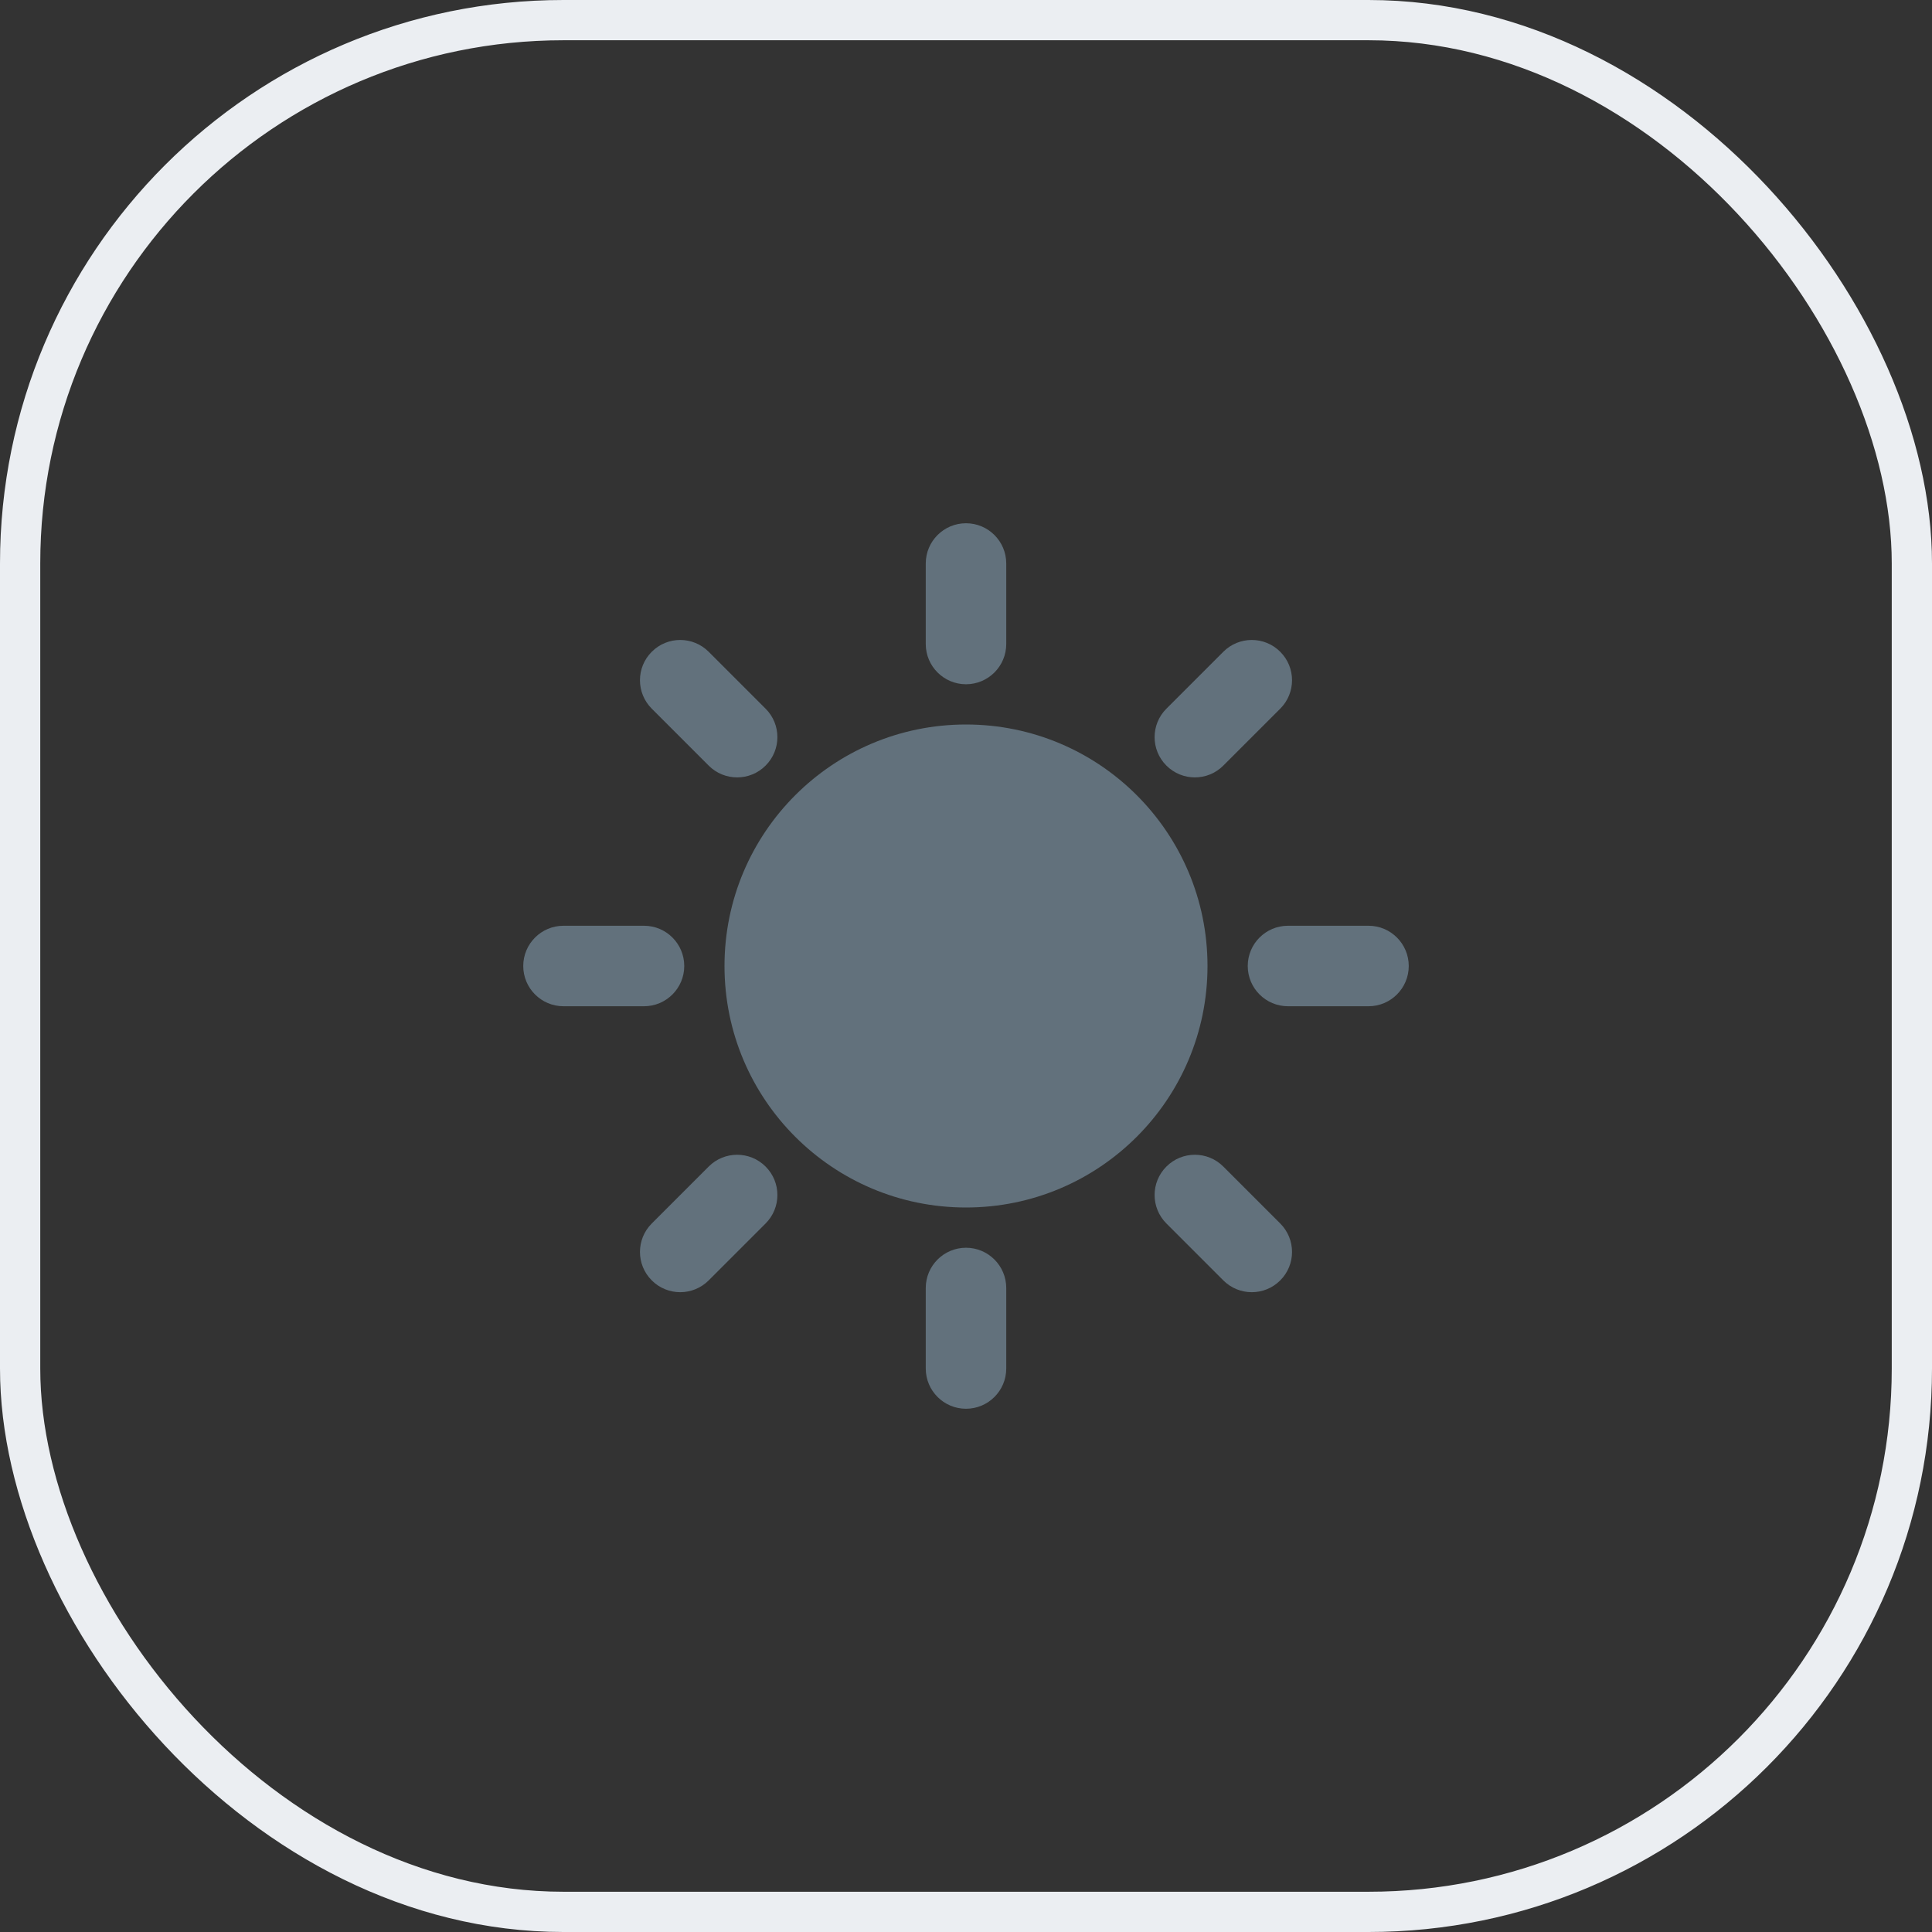
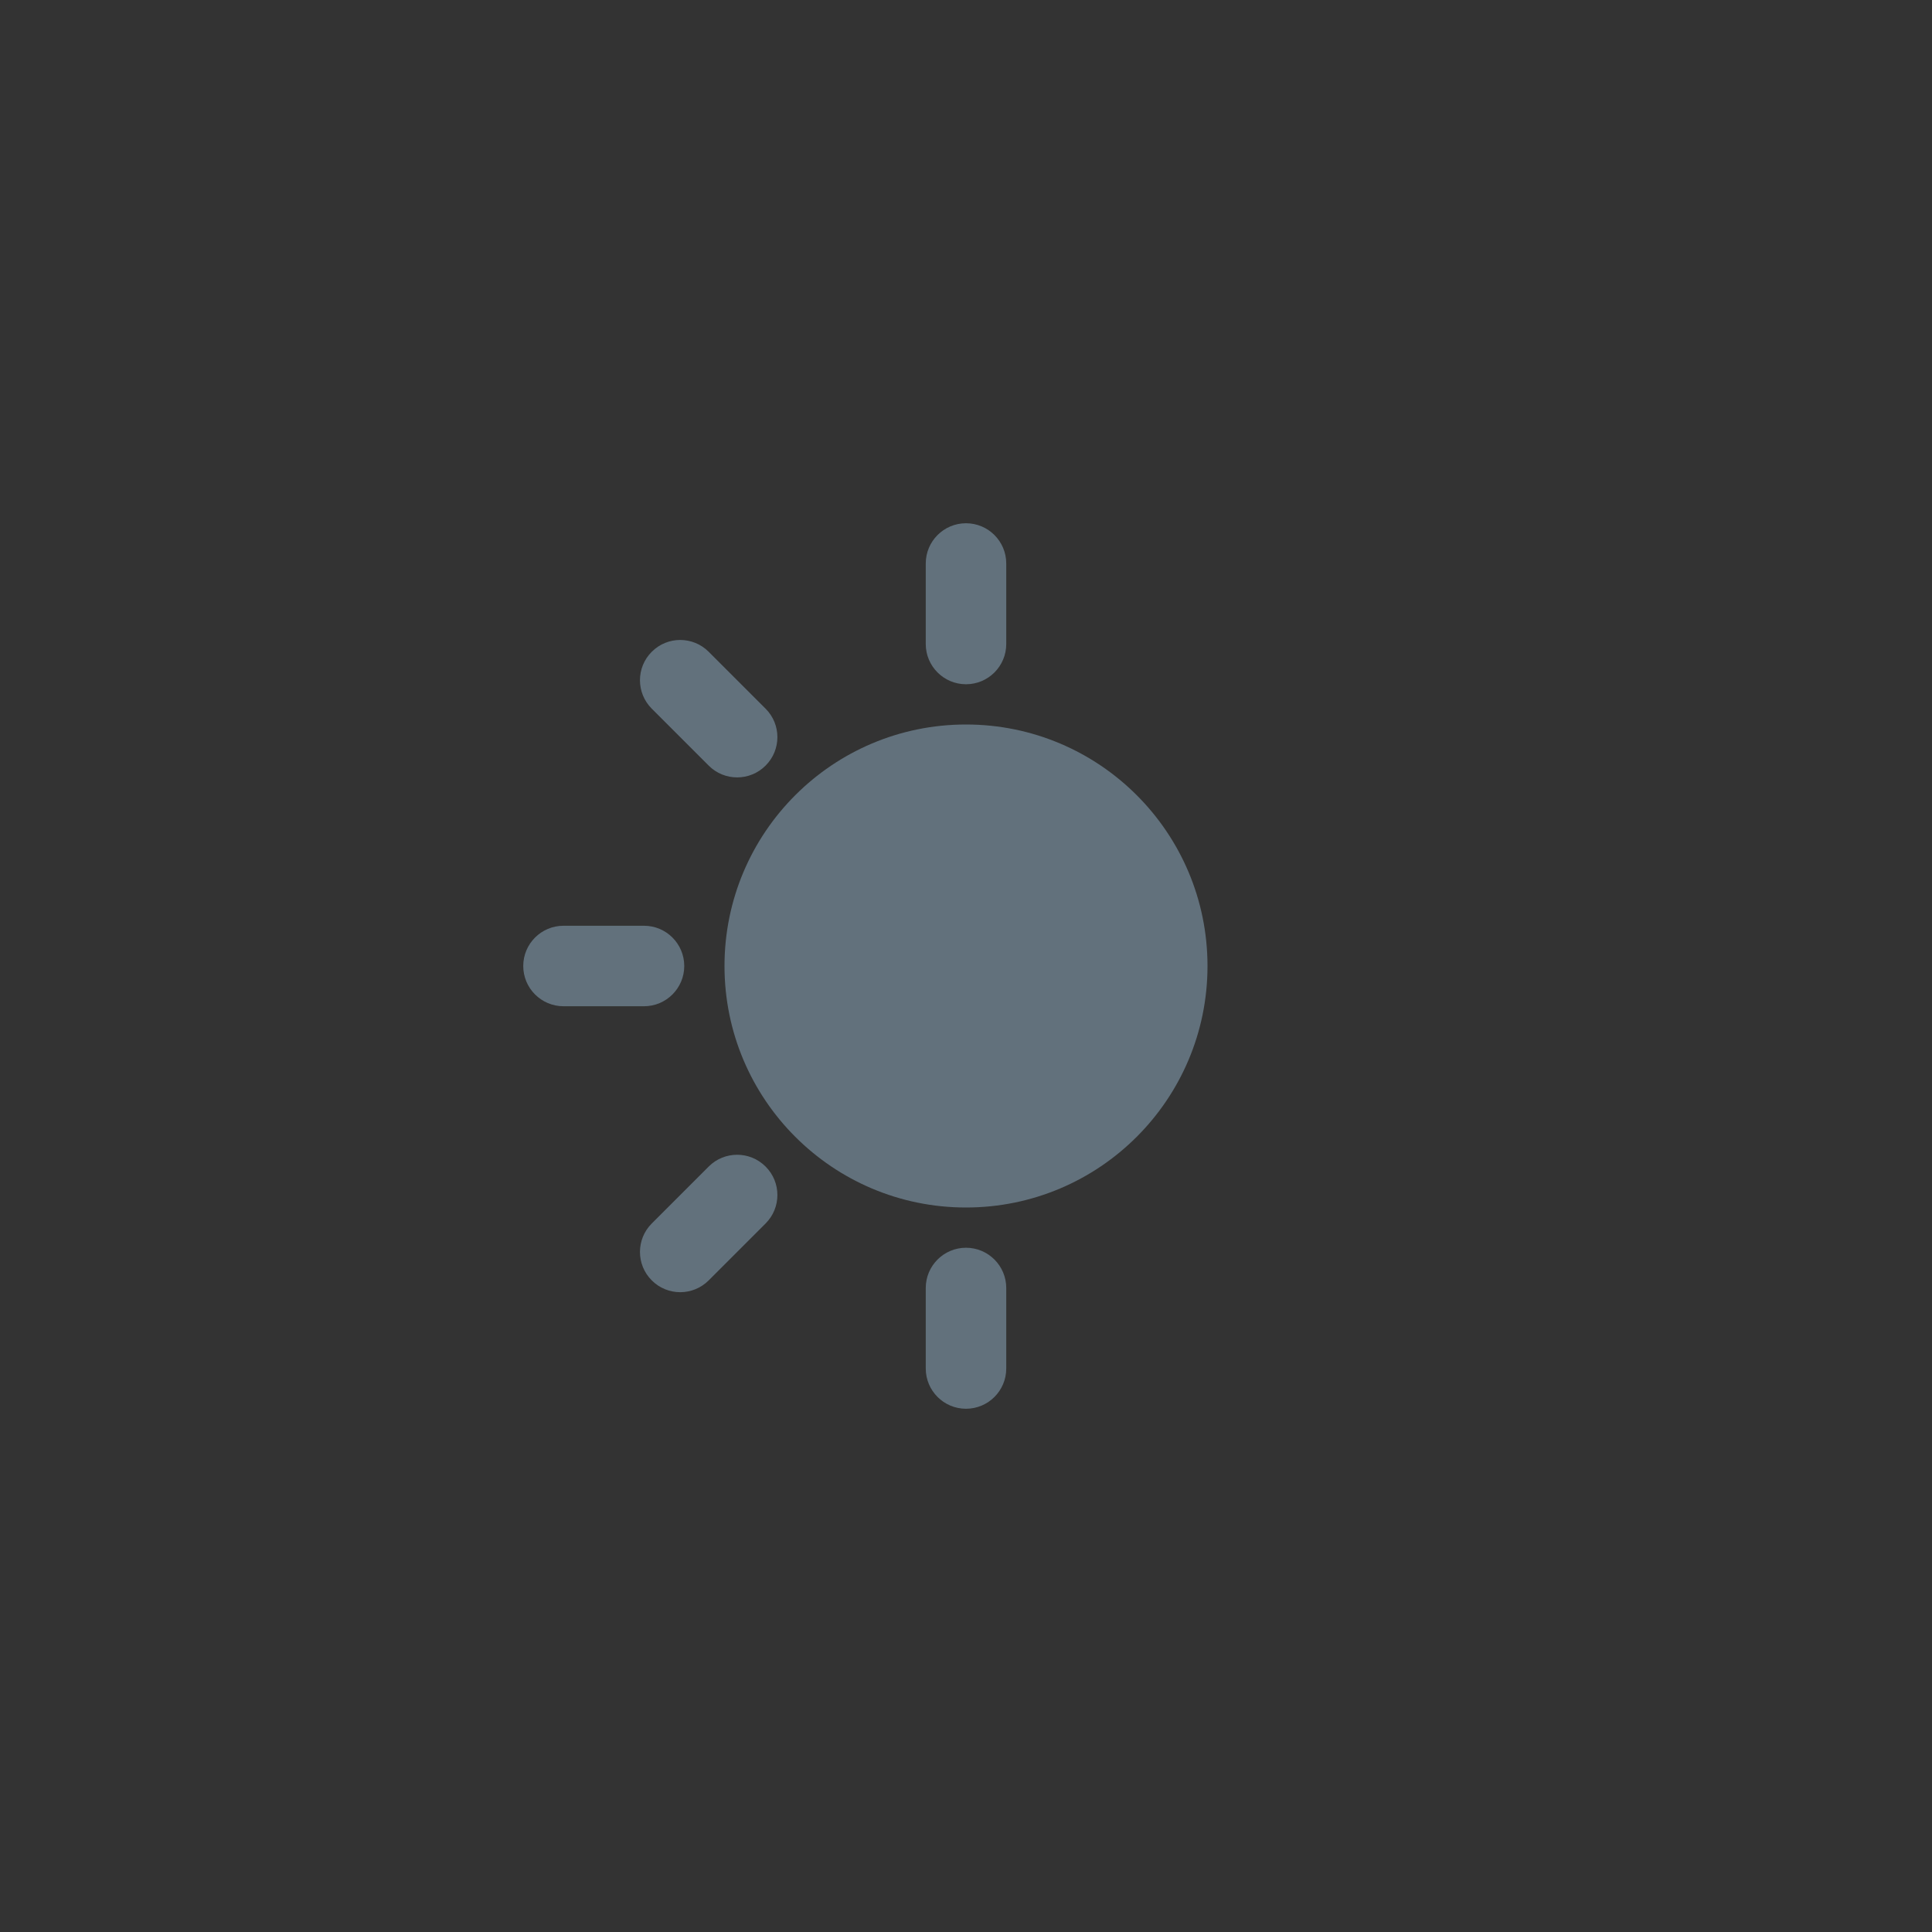
<svg xmlns="http://www.w3.org/2000/svg" width="48" height="48" viewBox="0 0 48 48" fill="none">
  <rect x="0" y="0" width="48" height="48" fill="#333333" stroke="none" />
-   <rect x="0.5" y="0.5" width="47" height="47" rx="13.5" stroke="#EBEEF2" />
  <path d="M25 14C25 13.448 24.552 13 24 13C23.448 13 23 13.448 23 14V16C23 16.552 23.448 17 24 17C24.552 17 25 16.552 25 16V14Z" fill="#62717C" />
  <path d="M25 32C25 31.448 24.552 31 24 31C23.448 31 23 31.448 23 32V34C23 34.552 23.448 35 24 35C24.552 35 25 34.552 25 34V32Z" fill="#62717C" />
  <path d="M13 24C13 23.448 13.448 23 14 23H16C16.552 23 17 23.448 17 24C17 24.552 16.552 25 16 25H14C13.448 25 13 24.552 13 24Z" fill="#62717C" />
  <path d="M17.607 16.193C17.216 15.802 16.583 15.802 16.193 16.193C15.802 16.583 15.802 17.216 16.193 17.607L17.607 19.021C17.997 19.412 18.631 19.412 19.021 19.021C19.412 18.631 19.412 17.997 19.021 17.607L17.607 16.193Z" fill="#62717C" />
-   <path d="M31.807 16.193C32.198 16.583 32.198 17.216 31.807 17.607L30.393 19.021C30.003 19.412 29.369 19.412 28.979 19.021C28.588 18.631 28.588 17.997 28.979 17.607L30.393 16.193C30.784 15.802 31.417 15.802 31.807 16.193Z" fill="#62717C" />
  <path d="M19.021 30.397C19.412 30.006 19.412 29.373 19.021 28.983C18.631 28.592 17.997 28.592 17.607 28.983L16.193 30.397C15.802 30.788 15.802 31.421 16.193 31.811C16.583 32.202 17.216 32.202 17.607 31.811L19.021 30.397Z" fill="#62717C" />
-   <path d="M28.979 28.983C29.369 28.592 30.003 28.592 30.393 28.983L31.807 30.397C32.198 30.788 32.198 31.421 31.807 31.811C31.417 32.202 30.784 32.202 30.393 31.811L28.979 30.397C28.588 30.006 28.588 29.373 28.979 28.983Z" fill="#62717C" />
-   <path d="M32 23C31.448 23 31 23.448 31 24C31 24.552 31.448 25 32 25H34C34.552 25 35 24.552 35 24C35 23.448 34.552 23 34 23H32Z" fill="#62717C" />
  <path d="M24 18C20.686 18 18 20.686 18 24C18 27.314 20.686 30 24 30C27.314 30 30 27.314 30 24C30 20.686 27.314 18 24 18Z" fill="#62717C" />
</svg>